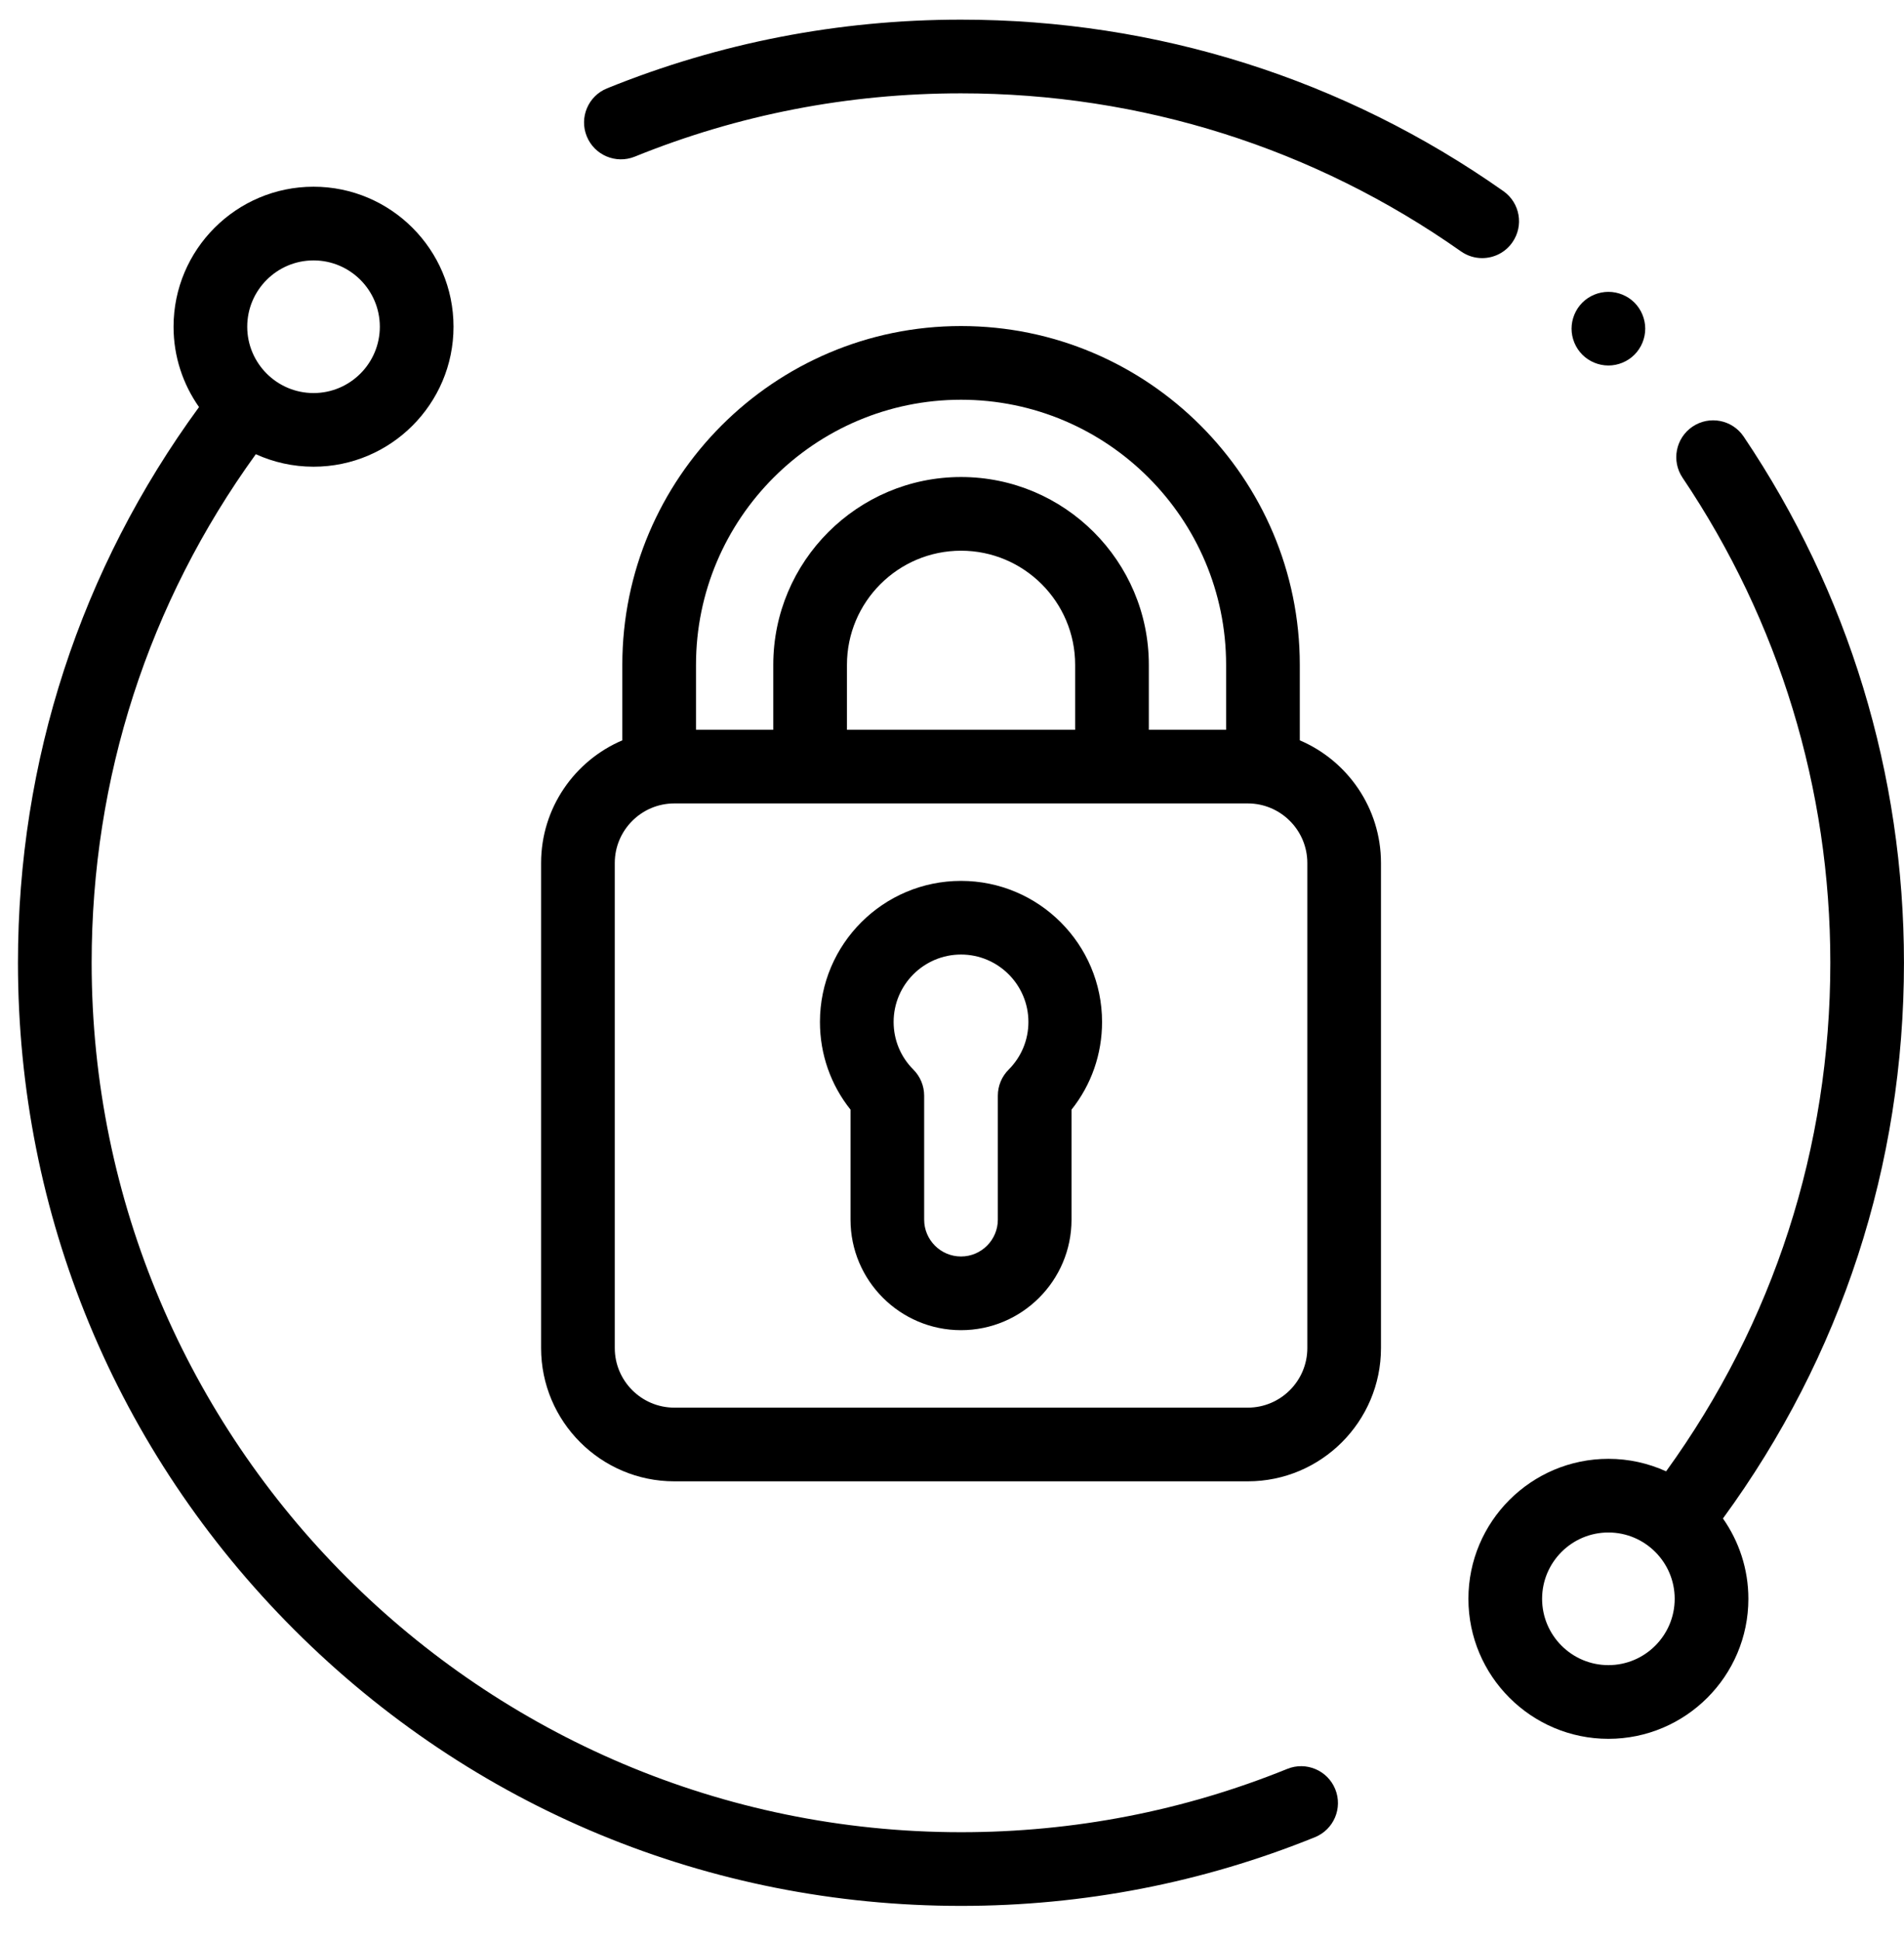
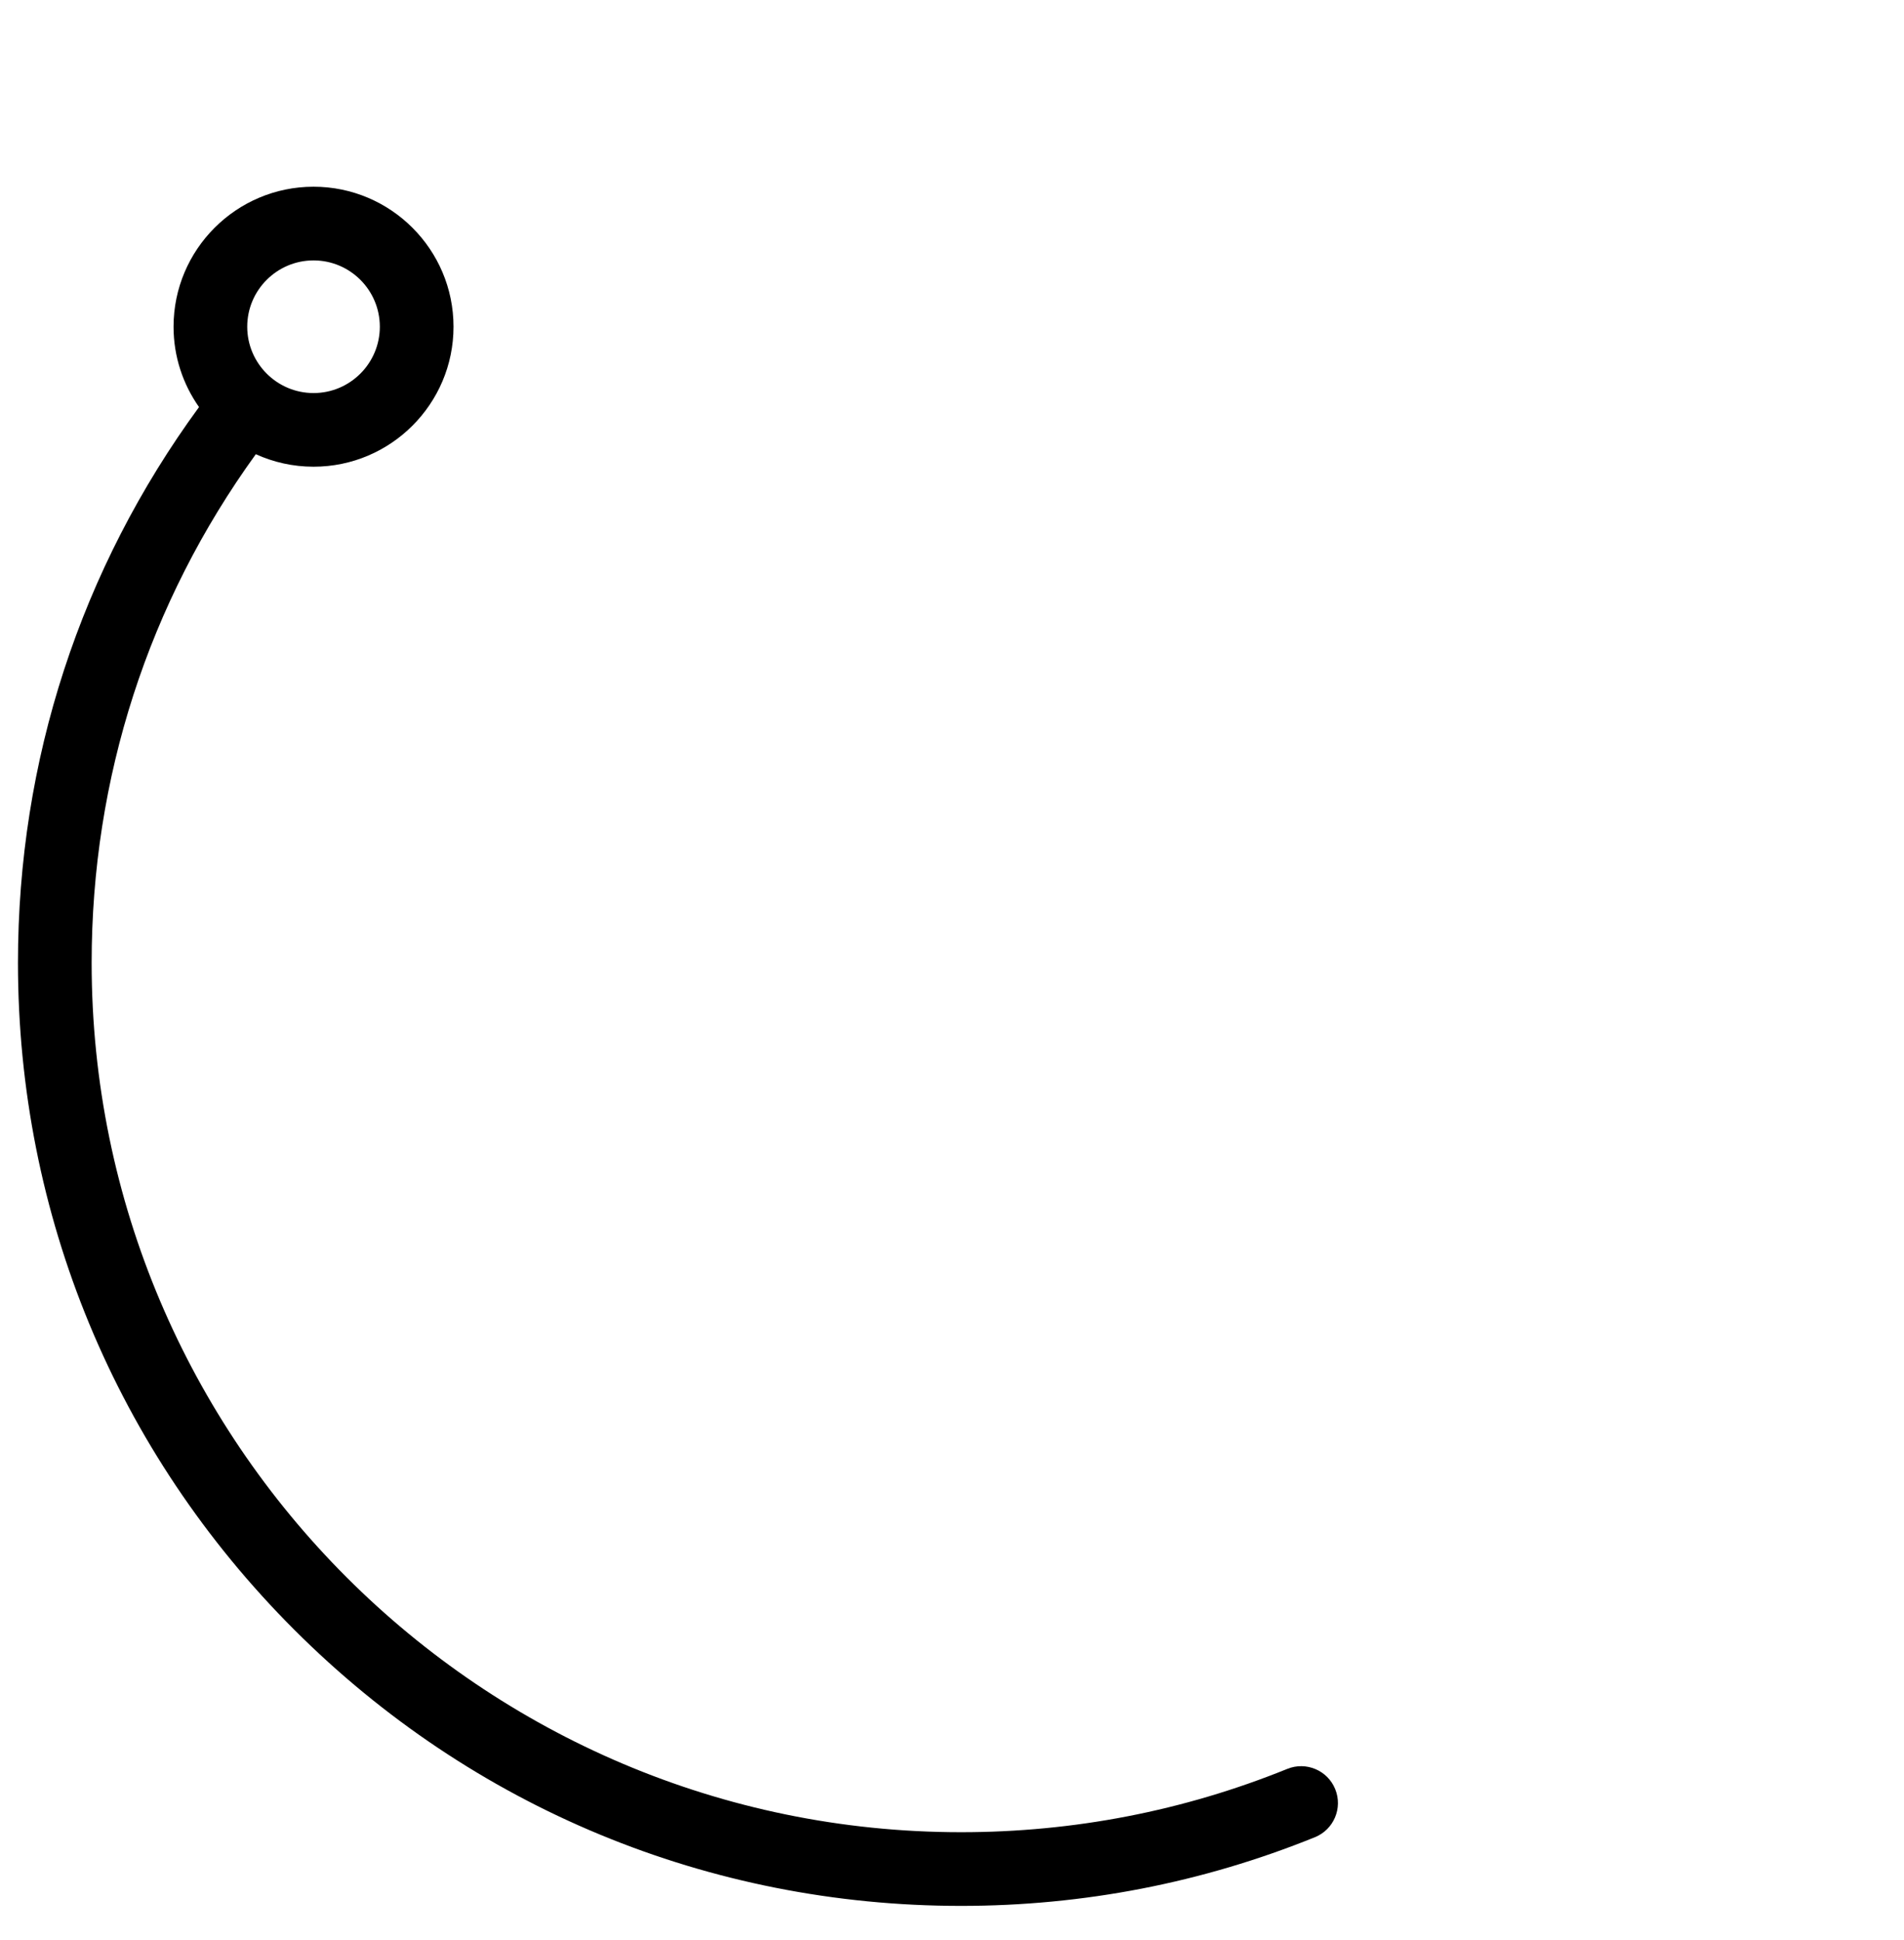
<svg xmlns="http://www.w3.org/2000/svg" width="53" height="54" viewBox="0 0 53 54" fill="none">
-   <path d="M42.096 6.749C42.423 6.286 42.312 5.646 41.849 5.32C37.414 2.197 32.194 0.547 26.751 0.547C23.345 0.547 20.03 1.19 16.898 2.459C16.373 2.672 16.12 3.269 16.333 3.794C16.546 4.319 17.143 4.572 17.669 4.36C20.554 3.19 23.61 2.598 26.751 2.598C31.768 2.598 36.581 4.119 40.668 6.997C40.847 7.123 41.053 7.184 41.257 7.184C41.58 7.184 41.897 7.033 42.096 6.749Z" fill="black" />
-   <path d="M52.999 26.797C52.999 21.551 51.456 16.486 48.537 12.152C48.221 11.682 47.584 11.558 47.114 11.874C46.644 12.191 46.52 12.828 46.836 13.297C49.526 17.292 50.949 21.96 50.949 26.797C50.949 31.94 49.37 36.816 46.378 40.952C45.888 40.729 45.344 40.604 44.772 40.604C42.623 40.604 40.875 42.352 40.875 44.5C40.875 46.649 42.623 48.397 44.772 48.397C46.92 48.397 48.668 46.649 48.668 44.5C48.668 43.669 48.405 42.898 47.96 42.264C51.259 37.754 52.999 32.422 52.999 26.797ZM44.772 46.346C43.754 46.346 42.926 45.518 42.926 44.5C42.926 43.482 43.754 42.654 44.772 42.654C45.789 42.654 46.617 43.482 46.617 44.5C46.617 45.518 45.789 46.346 44.772 46.346Z" fill="black" />
  <path d="M35.833 49.234C32.947 50.403 29.892 50.996 26.75 50.996C13.406 50.996 2.551 40.14 2.551 26.797C2.551 21.654 4.129 16.777 7.121 12.642C7.611 12.865 8.155 12.99 8.728 12.99C10.876 12.99 12.624 11.242 12.624 9.094C12.624 6.945 10.876 5.197 8.728 5.197C6.579 5.197 4.831 6.945 4.831 9.094C4.831 9.925 5.094 10.696 5.54 11.33C2.241 15.84 0.5 21.171 0.5 26.797C0.5 33.808 3.231 40.4 8.188 45.358C13.146 50.316 19.738 53.047 26.75 53.047C30.157 53.047 33.472 52.403 36.603 51.135C37.128 50.922 37.381 50.324 37.168 49.799C36.955 49.274 36.357 49.021 35.833 49.234ZM8.728 7.248C9.746 7.248 10.573 8.076 10.573 9.094C10.573 10.111 9.746 10.94 8.728 10.94C7.71 10.94 6.882 10.111 6.882 9.094C6.882 8.076 7.71 7.248 8.728 7.248Z" fill="black" />
-   <path d="M26.751 24.518C24.586 24.518 22.824 26.279 22.824 28.444C22.824 29.342 23.123 30.193 23.675 30.885V33.947C23.675 35.643 25.055 37.023 26.751 37.023C28.447 37.023 29.827 35.643 29.827 33.947V30.885C30.378 30.193 30.677 29.342 30.677 28.444C30.677 26.279 28.916 24.518 26.751 24.518ZM28.077 29.771C27.884 29.963 27.776 30.224 27.776 30.496V33.947C27.776 34.512 27.316 34.972 26.751 34.972C26.185 34.972 25.725 34.512 25.725 33.947V30.496C25.725 30.224 25.617 29.963 25.425 29.771C25.07 29.416 24.875 28.945 24.875 28.444C24.875 27.41 25.716 26.568 26.751 26.568C27.785 26.568 28.627 27.41 28.627 28.444C28.627 28.945 28.431 29.416 28.077 29.771Z" fill="black" />
-   <path d="M36.181 20.606V18.504C36.181 13.305 31.951 9.075 26.752 9.075C21.553 9.075 17.323 13.305 17.323 18.504V20.606C15.996 21.171 15.062 22.489 15.062 24.02V37.521C15.062 39.566 16.726 41.23 18.771 41.23H34.733C36.778 41.23 38.441 39.566 38.441 37.521V24.02C38.441 22.489 37.508 21.171 36.181 20.606ZM19.374 18.504C19.374 14.436 22.684 11.126 26.752 11.126C30.82 11.126 34.13 14.436 34.13 18.504V20.312H31.979V18.504C31.979 15.622 29.634 13.277 26.752 13.277C23.87 13.277 21.525 15.622 21.525 18.504V20.312H19.374V18.504H19.374ZM23.576 20.312V18.504C23.576 16.752 25.001 15.328 26.752 15.328C28.503 15.328 29.928 16.752 29.928 18.504V20.312H23.576ZM36.391 37.521C36.391 38.435 35.647 39.179 34.733 39.179H18.771C17.857 39.179 17.113 38.435 17.113 37.521V24.02C17.113 23.106 17.857 22.362 18.771 22.362H34.733C35.647 22.362 36.391 23.106 36.391 24.02V37.521Z" fill="black" />
-   <path d="M44.772 10.173C45.041 10.173 45.306 10.064 45.496 9.873C45.687 9.683 45.797 9.418 45.797 9.148C45.797 8.878 45.687 8.613 45.496 8.422C45.306 8.232 45.041 8.123 44.772 8.123C44.502 8.123 44.237 8.232 44.047 8.422C43.856 8.613 43.746 8.878 43.746 9.148C43.746 9.418 43.856 9.682 44.047 9.873C44.237 10.064 44.502 10.173 44.772 10.173Z" fill="black" />
</svg>